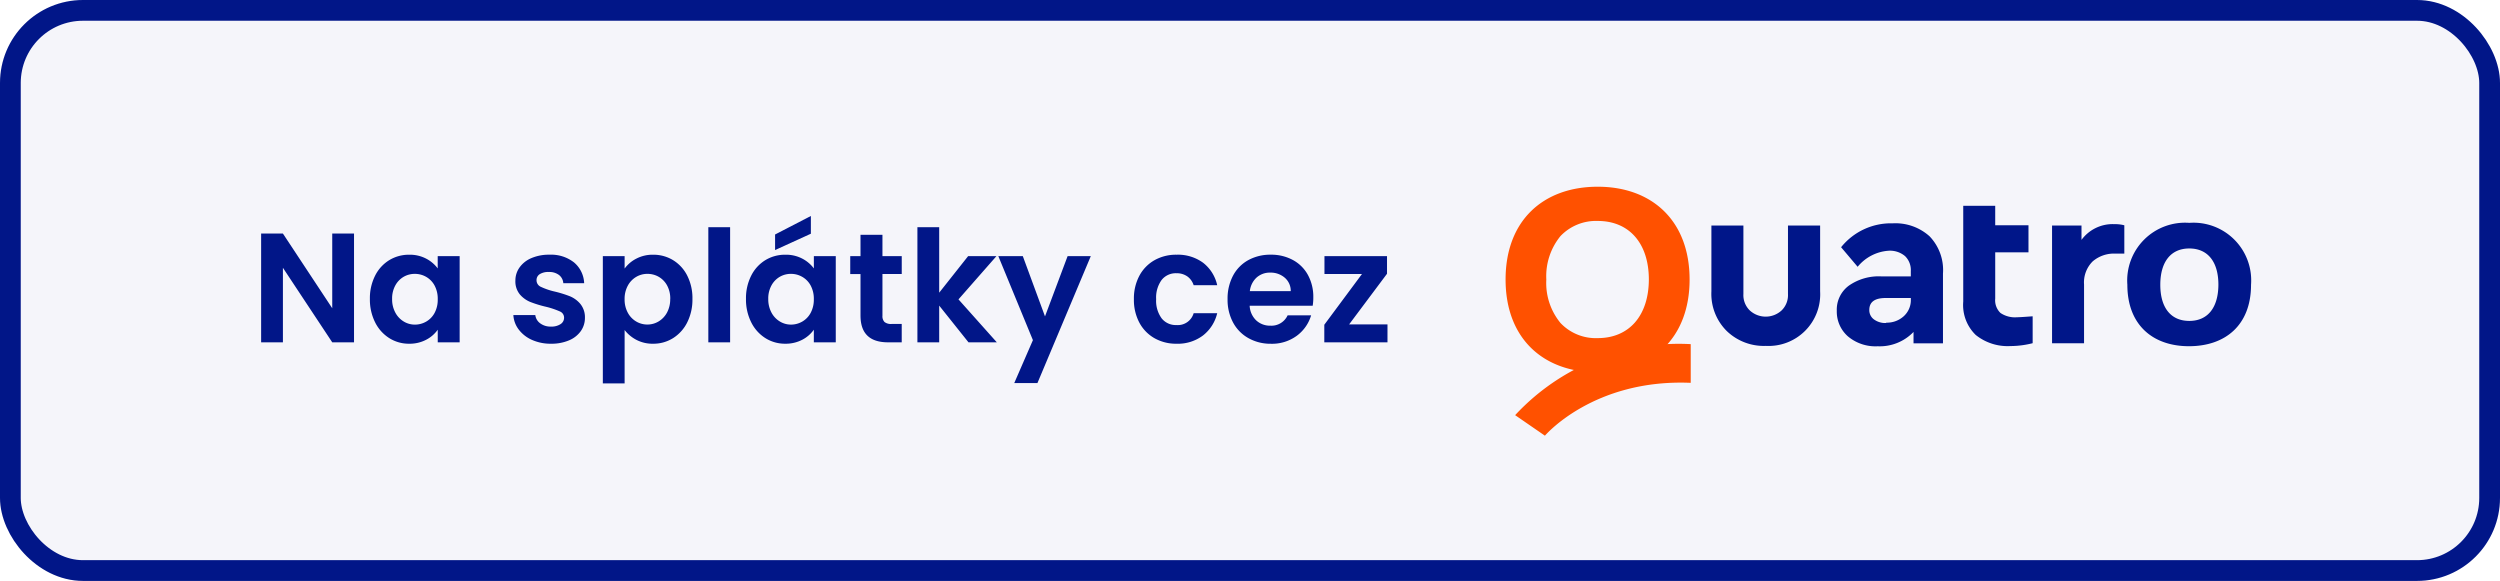
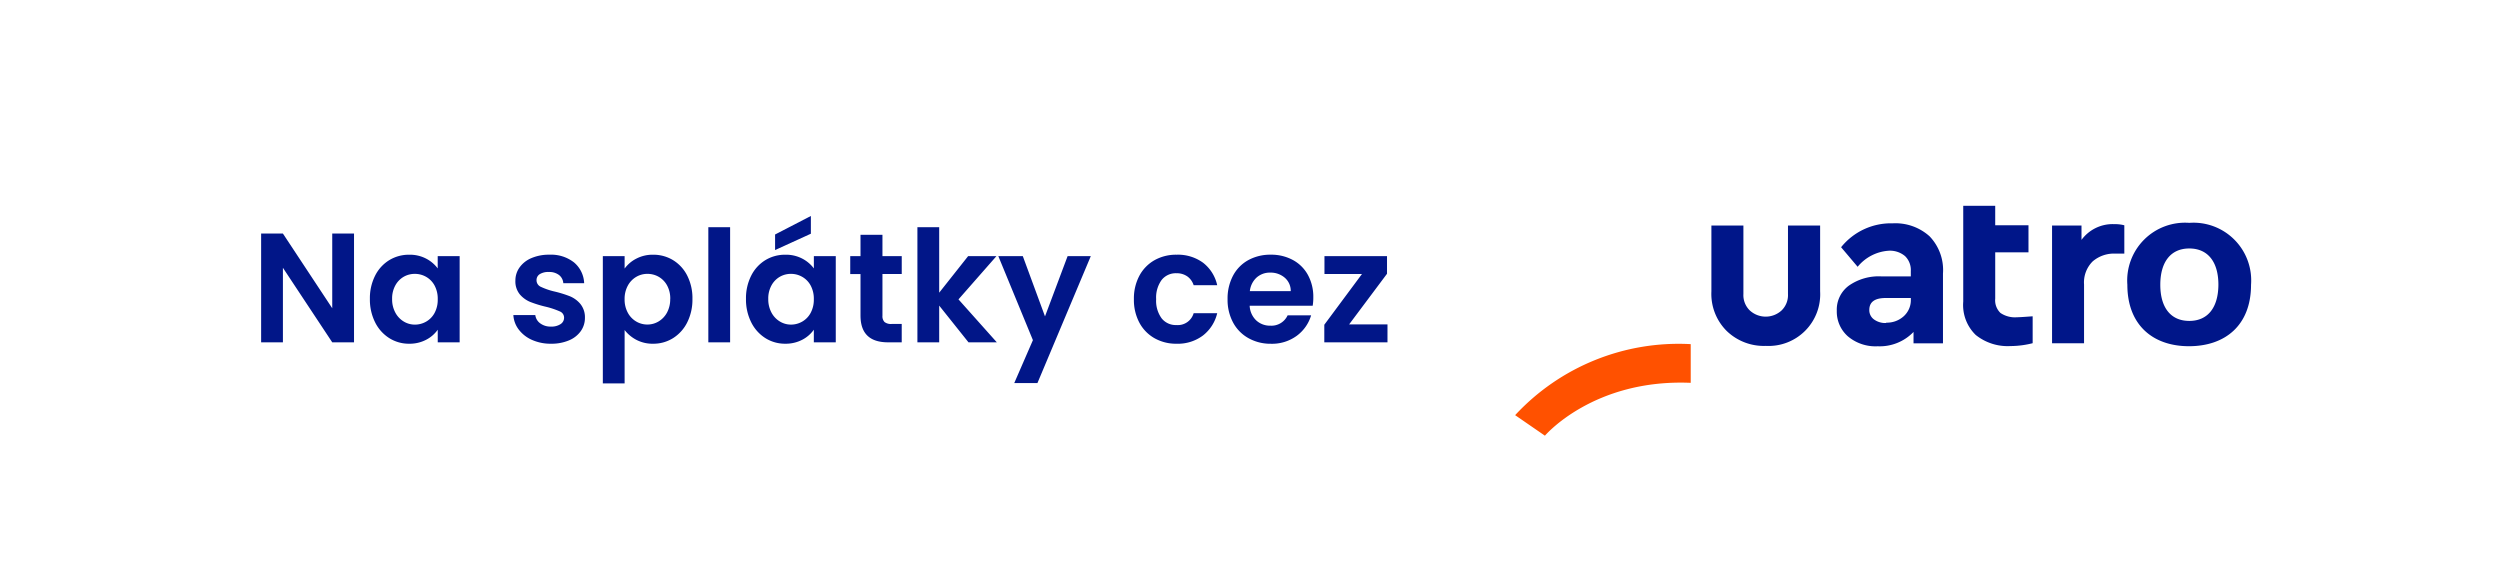
<svg xmlns="http://www.w3.org/2000/svg" width="241" height="56" viewBox="0 0 241 56">
  <g id="Group_2" data-name="Group 2" transform="translate(-742 -166)">
    <g id="Rectangle_1" data-name="Rectangle 1" transform="translate(742 166)" fill="rgba(1,22,136,0.04)" stroke="#011688" stroke-width="2">
-       <rect width="241" height="56" rx="8" stroke="none" />
-       <rect x="1" y="1" width="239" height="54" rx="7" fill="none" />
-     </g>
+       </g>
    <g id="Group_1" data-name="Group 1" transform="translate(887.138 184)">
      <path id="Path_583" data-name="Path 583" d="M136.674,24.4V31a2.058,2.058,0,0,1-.614,1.581,2.266,2.266,0,0,1-3.069,0A2.058,2.058,0,0,1,132.377,31V24.4h-3.085v6.338a5.041,5.041,0,0,0,1.473,3.821A5.149,5.149,0,0,0,134.541,36h0a4.978,4.978,0,0,0,5.232-5.264V24.4Z" transform="translate(-109.451 -20.656)" fill="#001689" />
      <path id="Path_584" data-name="Path 584" d="M213.484,22.991a4.918,4.918,0,0,1,3.545,1.243,4.685,4.685,0,0,1,1.3,3.591v6.736h-2.839v-1.1a4.52,4.52,0,0,1-3.453,1.382,4.125,4.125,0,0,1-2.885-.967,3.172,3.172,0,0,1-1.059-2.455,2.873,2.873,0,0,1,1.166-2.425,5.021,5.021,0,0,1,3.13-.89h2.839v-.509a1.873,1.873,0,0,0-.552-1.443,2.253,2.253,0,0,0-1.581-.522,4.221,4.221,0,0,0-2.992,1.549l-1.595-1.887A6.17,6.17,0,0,1,213.484,22.991Zm-.629,9.575a2.409,2.409,0,0,0,1.686-.614,2.1,2.1,0,0,0,.691-1.627V30.19h-2.424c-1.059,0-1.581.384-1.581,1.151a1.094,1.094,0,0,0,.46.921,1.847,1.847,0,0,0,1.166.338Z" transform="translate(-176.164 -19.462)" fill="#001689" />
      <path id="Path_585" data-name="Path 585" d="M292.7,22.742h-.016a2.486,2.486,0,0,1-1.595-.414,1.689,1.689,0,0,1-.506-1.381V16.481h3.207V13.872h-3.207V12H287.5v9.238a4.016,4.016,0,0,0,1.2,3.207,4.908,4.908,0,0,0,3.359,1.074,8.754,8.754,0,0,0,2.133-.276V22.65C293.378,22.711,292.886,22.742,292.7,22.742Z" transform="translate(-243.382 -10.159)" fill="#001689" />
      <path id="Path_586" data-name="Path 586" d="M349.254,23.5a3.48,3.48,0,0,1,1.013.108v2.731h-.829a3.153,3.153,0,0,0-2.225.752,2.861,2.861,0,0,0-.829,2.225v5.663H343.3V23.633h2.839v1.381a3.729,3.729,0,0,1,3.115-1.519Z" transform="translate(-290.62 -19.89)" fill="#001689" />
      <path id="Path_587" data-name="Path 587" d="M396.569,22.7a5.574,5.574,0,0,0-5.969,5.969c0,3.9,2.486,5.923,5.939,5.923,3.5,0,5.984-2.025,5.984-5.923A5.562,5.562,0,0,0,396.569,22.7Zm0,9.453c-1.78,0-2.793-1.276-2.793-3.483,0-2.225,1.028-3.5,2.793-3.5,1.78,0,2.808,1.276,2.808,3.5C399.362,30.879,398.349,32.153,396.569,32.153Z" transform="translate(-330.661 -19.217)" fill="#001689" />
-       <path id="Path_606" data-name="Path 606" d="M8.885,0C3.637,0,0,3.253,0,8.946s3.637,8.947,8.885,8.947c5.218,0,8.854-3.3,8.854-8.946C17.739,3.253,14.087,0,8.885,0Zm0,14.594a4.679,4.679,0,0,1-3.591-1.458A6.065,6.065,0,0,1,3.927,8.946,6.107,6.107,0,0,1,5.294,4.757,4.726,4.726,0,0,1,8.885,3.3c3.038,0,4.926,2.164,4.926,5.647C13.8,12.43,11.908,14.594,8.885,14.594Z" fill="#ff5100" />
      <path id="Path_607" data-name="Path 607" d="M22.942,98.646A21.5,21.5,0,0,0,6,105.491l2.871,1.979s4.665-5.494,14.056-5.095v-3.73Z" transform="translate(-5.079 -83.47)" fill="#ff5100" />
    </g>
    <path id="Path_1" data-name="Path 1" d="M9.99,0H7.89L3.135-7.185V0h-2.1V-10.485h2.1l4.755,7.2v-7.2h2.1Zm1.53-4.185a4.81,4.81,0,0,1,.5-2.235,3.683,3.683,0,0,1,1.365-1.5,3.634,3.634,0,0,1,1.927-.525,3.386,3.386,0,0,1,1.627.375,3.3,3.3,0,0,1,1.118.945V-8.31h2.115V0H18.06V-1.215a3.124,3.124,0,0,1-1.118.968A3.419,3.419,0,0,1,15.3.135a3.532,3.532,0,0,1-1.912-.54,3.779,3.779,0,0,1-1.365-1.523A4.889,4.889,0,0,1,11.52-4.185Zm6.54.03a2.694,2.694,0,0,0-.3-1.312,2.115,2.115,0,0,0-.81-.84,2.165,2.165,0,0,0-1.1-.292,2.127,2.127,0,0,0-1.08.285,2.146,2.146,0,0,0-.8.832,2.608,2.608,0,0,0-.308,1.3,2.694,2.694,0,0,0,.308,1.313,2.214,2.214,0,0,0,.81.862,2.058,2.058,0,0,0,1.073.3A2.165,2.165,0,0,0,16.95-2a2.115,2.115,0,0,0,.81-.84A2.694,2.694,0,0,0,18.06-4.155ZM28.98.135a4.382,4.382,0,0,1-1.83-.367,3.234,3.234,0,0,1-1.282-1,2.528,2.528,0,0,1-.518-1.395h2.115a1.152,1.152,0,0,0,.472.795,1.644,1.644,0,0,0,1.028.315,1.6,1.6,0,0,0,.938-.24.726.726,0,0,0,.337-.615.648.648,0,0,0-.413-.608,7.762,7.762,0,0,0-1.312-.442,11.122,11.122,0,0,1-1.522-.465,2.643,2.643,0,0,1-1.02-.735,1.973,1.973,0,0,1-.427-1.335,2.154,2.154,0,0,1,.4-1.26,2.669,2.669,0,0,1,1.14-.9,4.274,4.274,0,0,1,1.748-.33A3.568,3.568,0,0,1,31.2-7.7a2.751,2.751,0,0,1,.975,2h-2.01a1.088,1.088,0,0,0-.413-.788,1.533,1.533,0,0,0-.983-.292,1.548,1.548,0,0,0-.877.21.669.669,0,0,0-.308.585.687.687,0,0,0,.42.637A6.522,6.522,0,0,0,29.31-4.9,11.077,11.077,0,0,1,30.8-4.44a2.624,2.624,0,0,1,1.012.743A2.039,2.039,0,0,1,32.25-2.37a2.2,2.2,0,0,1-.4,1.29,2.618,2.618,0,0,1-1.14.892A4.319,4.319,0,0,1,28.98.135ZM36.075-7.11a3.189,3.189,0,0,1,1.118-.952,3.387,3.387,0,0,1,1.628-.383,3.634,3.634,0,0,1,1.927.525,3.694,3.694,0,0,1,1.365,1.493,4.8,4.8,0,0,1,.5,2.242,4.889,4.889,0,0,1-.5,2.258A3.779,3.779,0,0,1,40.747-.405a3.558,3.558,0,0,1-1.927.54A3.353,3.353,0,0,1,37.207-.24a3.459,3.459,0,0,1-1.132-.945V3.96h-2.1V-8.31h2.1Zm4.4,2.925a2.608,2.608,0,0,0-.307-1.3,2.129,2.129,0,0,0-.81-.832A2.168,2.168,0,0,0,38.265-6.6a2.1,2.1,0,0,0-1.073.292,2.171,2.171,0,0,0-.81.848,2.651,2.651,0,0,0-.308,1.3,2.651,2.651,0,0,0,.308,1.305,2.171,2.171,0,0,0,.81.848,2.1,2.1,0,0,0,1.073.292,2.084,2.084,0,0,0,1.088-.3,2.227,2.227,0,0,0,.81-.855A2.683,2.683,0,0,0,40.47-4.185ZM46.245-11.1V0h-2.1V-11.1Zm1.53,6.915a4.81,4.81,0,0,1,.5-2.235,3.683,3.683,0,0,1,1.365-1.5,3.634,3.634,0,0,1,1.928-.525A3.386,3.386,0,0,1,53.2-8.07a3.3,3.3,0,0,1,1.118.945V-8.31H56.43V0H54.315V-1.215A3.124,3.124,0,0,1,53.2-.248a3.419,3.419,0,0,1-1.642.382,3.532,3.532,0,0,1-1.913-.54,3.779,3.779,0,0,1-1.365-1.523A4.889,4.889,0,0,1,47.775-4.185Zm6.54.03a2.694,2.694,0,0,0-.3-1.312,2.115,2.115,0,0,0-.81-.84A2.165,2.165,0,0,0,52.11-6.6a2.127,2.127,0,0,0-1.08.285,2.146,2.146,0,0,0-.8.832,2.608,2.608,0,0,0-.307,1.3,2.694,2.694,0,0,0,.307,1.313,2.214,2.214,0,0,0,.81.862,2.058,2.058,0,0,0,1.073.3A2.165,2.165,0,0,0,53.2-2a2.115,2.115,0,0,0,.81-.84A2.694,2.694,0,0,0,54.315-4.155ZM54.03-10.47,50.58-8.895v-1.5l3.45-1.785Zm6.9,3.885v4.02a.8.8,0,0,0,.2.607,1,1,0,0,0,.683.188h.975V0H61.47q-2.655,0-2.655-2.58v-4h-.99V-8.31h.99v-2.055H60.93V-8.31h1.86v1.725ZM69.225,0,66.4-3.54V0h-2.1V-11.1h2.1v6.315l2.79-3.525h2.73l-3.66,4.17L71.955,0Zm11.79-8.31L75.87,3.93H73.635l1.8-4.14L72.1-8.31H74.46L76.6-2.5,78.78-8.31ZM85.17-4.155a4.661,4.661,0,0,1,.525-2.258,3.753,3.753,0,0,1,1.455-1.5,4.21,4.21,0,0,1,2.13-.533,4.1,4.1,0,0,1,2.557.773A3.758,3.758,0,0,1,93.2-5.505H90.93a1.656,1.656,0,0,0-.607-.847,1.764,1.764,0,0,0-1.058-.307,1.732,1.732,0,0,0-1.425.652,2.888,2.888,0,0,0-.525,1.852,2.861,2.861,0,0,0,.525,1.838,1.732,1.732,0,0,0,1.425.652,1.593,1.593,0,0,0,1.665-1.14H93.2A3.833,3.833,0,0,1,91.83-.66a4.023,4.023,0,0,1-2.55.795A4.21,4.21,0,0,1,87.15-.4a3.753,3.753,0,0,1-1.455-1.5A4.661,4.661,0,0,1,85.17-4.155Zm17.295-.18a4.956,4.956,0,0,1-.06.81H96.33a2.066,2.066,0,0,0,.63,1.41,1.943,1.943,0,0,0,1.365.51,1.715,1.715,0,0,0,1.665-1h2.265a3.785,3.785,0,0,1-1.38,1.972,4.029,4.029,0,0,1-2.5.772A4.335,4.335,0,0,1,96.217-.4a3.748,3.748,0,0,1-1.485-1.508,4.619,4.619,0,0,1-.532-2.25,4.705,4.705,0,0,1,.525-2.265,3.663,3.663,0,0,1,1.47-1.5,4.4,4.4,0,0,1,2.175-.525,4.369,4.369,0,0,1,2.122.51,3.589,3.589,0,0,1,1.455,1.447A4.38,4.38,0,0,1,102.465-4.335Zm-2.175-.6a1.665,1.665,0,0,0-.585-1.3A2.073,2.073,0,0,0,98.31-6.72,1.906,1.906,0,0,0,97-6.247a2.077,2.077,0,0,0-.653,1.313Zm5.625,3.21h3.7V0h-6.09V-1.695l3.63-4.89h-3.615V-8.31h6.03v1.7Z" transform="translate(766.138 199)" fill="#011688" />
  </g>
</svg>